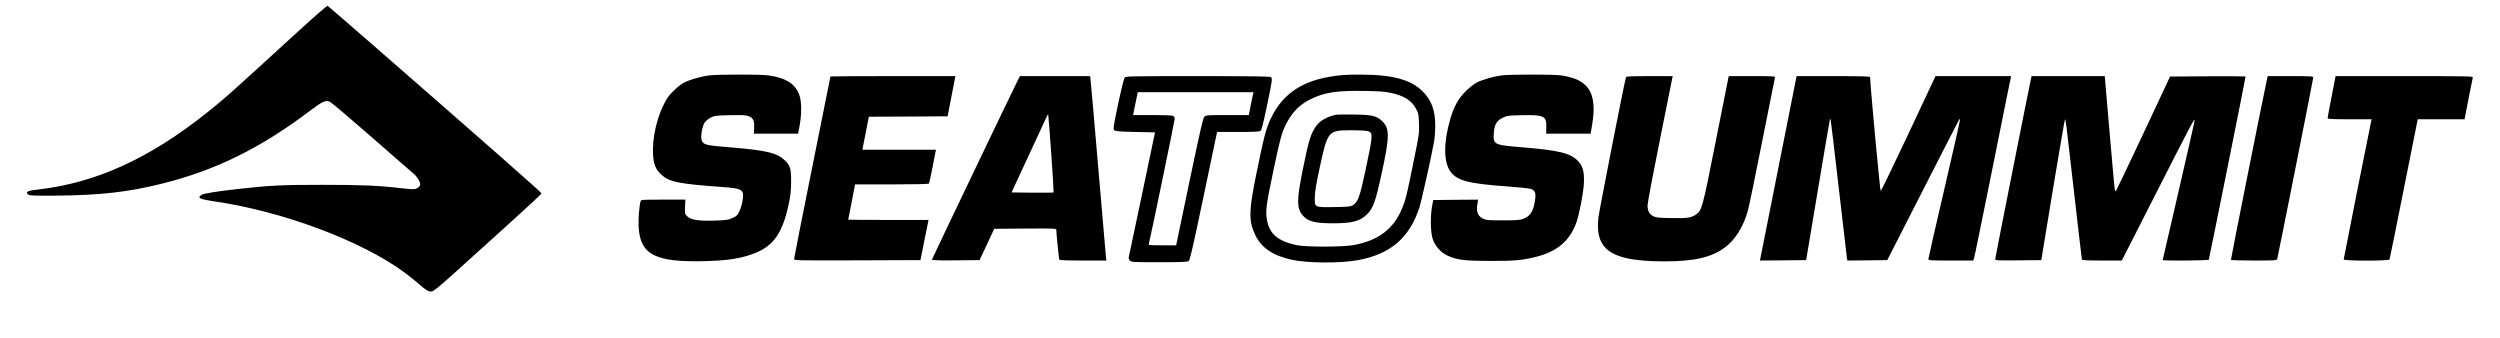
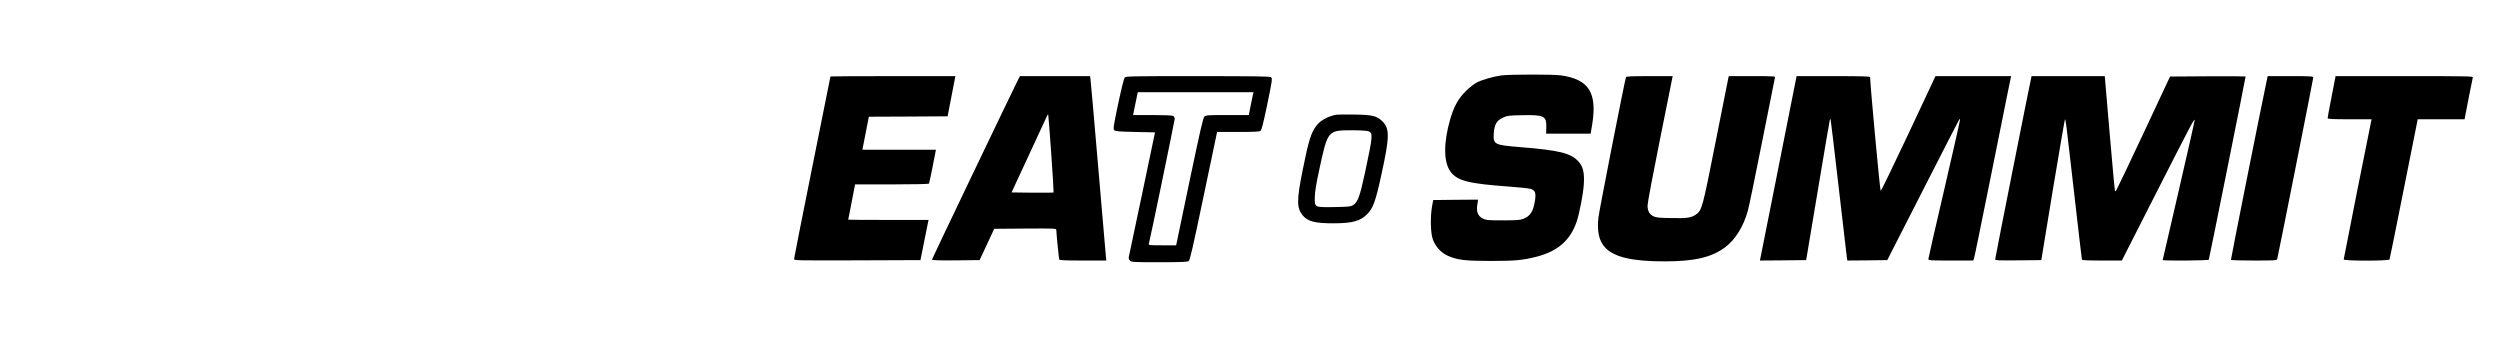
<svg xmlns="http://www.w3.org/2000/svg" version="1.0" viewBox="0 0 2904 399" width="200" height="27">
-   <path d="M3320 3667c-157-143-404-369-550-502-325-297-407-368-585-510-678-540-1312-828-1990-905-130-15-157-29-118-61 13-11 75-14 322-12 530 5 856 41 1263 143 629 157 1161 419 1742 858 152 115 187 130 238 109 18-8 240-196 493-417 253-222 476-416 496-432 39-32 79-95 79-125 0-24-26-49-61-58-15-4-84 0-155 9-266 32-471 41-939 41-478 0-604-6-970-46-266-29-433-55-461-73-54-36-23-51 154-77 802-116 1734-464 2240-836 53-39 126-97 162-128 101-89 133-108 170-100 21 5 97 67 238 194 114 103 398 359 632 570s425 389 425 395c0 10-677 606-1950 1716-313 272-573 498-579 501-6 4-139-111-296-254zM8130 3099c-95-11-239-52-304-87-28-15-83-58-122-97-56-55-81-90-117-165-84-171-132-394-125-573 5-125 29-186 97-250 95-89 200-110 726-148 237-17 257-30 236-161-6-40-23-97-38-127-22-46-33-57-80-78-49-23-73-26-207-31-192-6-283 7-327 49-31 29-31 30-28 114l4 85h-262c-241 0-262-1-267-17-16-57-28-199-24-296 15-339 193-431 798-414 225 7 349 23 483 62 292 85 412 232 493 610 23 107 28 155 29 270 0 156-10 188-77 251-93 89-221 118-667 154-270 22-298 29-315 88-12 44 9 162 37 204 12 18 45 44 72 58 47 23 62 25 230 28 145 3 188 1 217-11 56-23 70-53 66-137l-3-70h523l18 98c23 124 24 269 1 343-43 143-156 218-372 248-89 13-585 12-695 0zM15625 3103c-444-36-708-195-860-516-55-116-81-215-170-652-90-441-92-555-14-721 71-152 210-247 433-295 186-41 579-43 786-4 379 71 602 261 720 613 26 79 141 594 176 787 8 44 14 127 14 185 0 187-42 302-150 411-106 107-262 166-501 188-105 10-338 12-434 4zm560-211c156-34 245-89 296-185 31-58 33-70 37-177 4-110 2-128-63-445-79-393-95-458-134-552-102-249-281-386-574-440-128-24-566-25-677-1-222 48-322 134-350 301-18 103-8 180 76 577 79 378 98 447 149 550 73 146 165 238 305 304 157 75 303 96 620 91 177-3 244-7 315-23z" transform="matrix(.1 0 0 -.1 0 399)" />
  <path d="M15540 2634c-98-19-187-67-232-126-67-88-94-174-163-518-74-366-74-458-3-545 61-73 143-95 361-95 226 0 319 25 401 107 72 71 101 152 172 480 95 436 96 532 10 618-66 65-118 78-336 81-102 1-196 0-210-2zm378-195c58-20 56-48-37-483-64-297-86-356-144-392-28-17-55-19-217-22-241-3-235-6-234 113 1 66 15 153 53 330 100 464 100 464 382 465 94 0 179-5 197-11zM17495 3099c-93-12-237-53-299-87-28-15-85-60-127-102-87-86-140-182-183-333-79-274-78-502 3-614 79-110 212-144 685-178 126-9 246-22 265-28 53-18 64-48 50-139-20-128-55-183-138-215-38-15-78-18-241-18-175 0-199 2-235 20-60 30-81 79-68 161l9 64-265-2-265-3-14-75c-21-123-18-302 7-382 28-87 96-164 178-201 114-51 201-61 503-62 293 0 381 8 547 50 250 64 398 192 474 412 34 100 81 344 86 453 7 131-10 202-64 261-89 98-223 132-681 169-317 26-328 31-320 164 7 104 34 151 106 184 53 25 68 27 227 30 262 6 292-9 288-145l-2-73h526l18 106c62 378-39 537-370 583-90 13-598 12-700 0zM9560 3086c0-2-97-484-215-1071S9130 939 9130 929c0-19 18-19 747-17l747 3 41 205c23 113 44 220 48 238l7 32h-475c-261 0-475 1-475 3s15 80 34 173c18 93 37 186 40 207l7 37h434c269 0 436 4 440 10 3 5 23 97 44 205l38 195h-869l5 28c3 15 20 102 38 194l33 168 465 2 466 3 46 238 46 237h-739c-406 0-738-2-738-4zM11776 3043c-82-164-1016-2114-1016-2122s85-11 282-9l281 3 87 185 86 185 367 3c345 2 367 1 367-15 0-34 30-338 35-351 3-9 69-12 281-12h276l-6 52c-3 29-44 505-91 1058s-88 1020-91 1038l-5 32h-829l-24-47zm394-866c18-252 30-460 28-463-3-2-116-3-251-2l-246 3 195 420c108 231 205 440 215 464 11 24 21 42 23 40s18-210 36-462zM13038 3073c-8-10-43-150-77-312-56-267-60-296-46-310 13-13 55-17 249-21l233-5-153-730c-84-401-155-738-158-748-2-10 4-27 15-38 18-18 37-19 347-19 260 0 332 3 347 14 15 10 48 154 166 717 82 387 153 728 159 757l11 52h248c187 0 251 3 265 13 13 10 32 83 77 298 63 306 65 319 47 337-9 9-215 12-863 12-799 0-853-1-867-17zm1518-195c-3-13-16-74-28-135l-22-113h-252c-225 0-254-2-272-17-17-15-47-147-178-770l-157-753h-164c-152 0-164 1-159 18 14 45 306 1458 306 1478 0 13-9 28-19 34-12 6-109 10-247 10h-226l4 23c3 12 15 73 28 135l23 112h1369l-6-22zM18965 3078c-16-44-316-1574-326-1660-19-169 9-284 87-362 110-109 321-156 696-156 353 0 559 48 718 169 116 87 212 240 264 424 14 48 91 419 171 825 80 405 148 745 151 755 5 16-12 17-270 17h-276l-5-22c-3-13-70-351-150-753-156-790-163-814-234-862-57-38-103-45-290-41-144 2-183 6-211 21-49 24-70 63-70 129 0 29 67 385 149 791l148 737h-274c-210 0-275-3-278-12zM20770 2023c-116-588-214-1078-217-1091l-5-22 273 2 274 3 139 830c76 457 140 832 142 834s6 2 8 0 45-362 95-799 94-812 97-833l6-37 236 2 236 3 423 829c233 456 425 832 428 834 3 3 7 3 10 1 2-3-81-371-185-819-105-448-190-822-190-832 0-17 17-18 265-18h265l9 23c5 12 86 408 181 880 94 472 191 953 215 1068l43 209h-894l-319-680c-176-374-324-679-329-677-8 3-120 1209-125 1345-1 9-95 12-435 12h-434l-212-1067zM23755 3068c-17-71-425-2126-425-2141 0-16 17-17 272-15l273 3 136 828c76 456 140 831 143 834 9 9 13-26 106-842 50-440 93-806 95-813 3-9 60-12 238-12h234l383 753c435 854 472 925 478 909 2-6-83-380-187-830-105-451-191-822-191-826 0-11 538-7 545 4 5 9 435 2149 435 2166 0 2-201 3-446 2l-447-3-314-670c-173-369-319-674-324-679s-11-8-13-5c-3 3-31 309-63 682l-58 677h-865l-5-22zM26539 3033c-73-345-425-2110-422-2115 2-5 125-8 273-8 247 0 269 1 274 18 10 34 426 2129 426 2145 0 15-25 17-269 17h-270l-12-57zM27307 2848c-26-134-48-249-47-255 0-10 59-13 260-13h260l-5-22c-13-55-325-1624-325-1635 0-19 536-19 542 0 3 6 79 382 169 835l164 822h554l10 53c6 28 27 135 46 237 20 102 38 193 41 203 5 16-38 17-808 17h-814l-47-242z" transform="matrix(.1 0 0 -.1 0 399)" />
</svg>